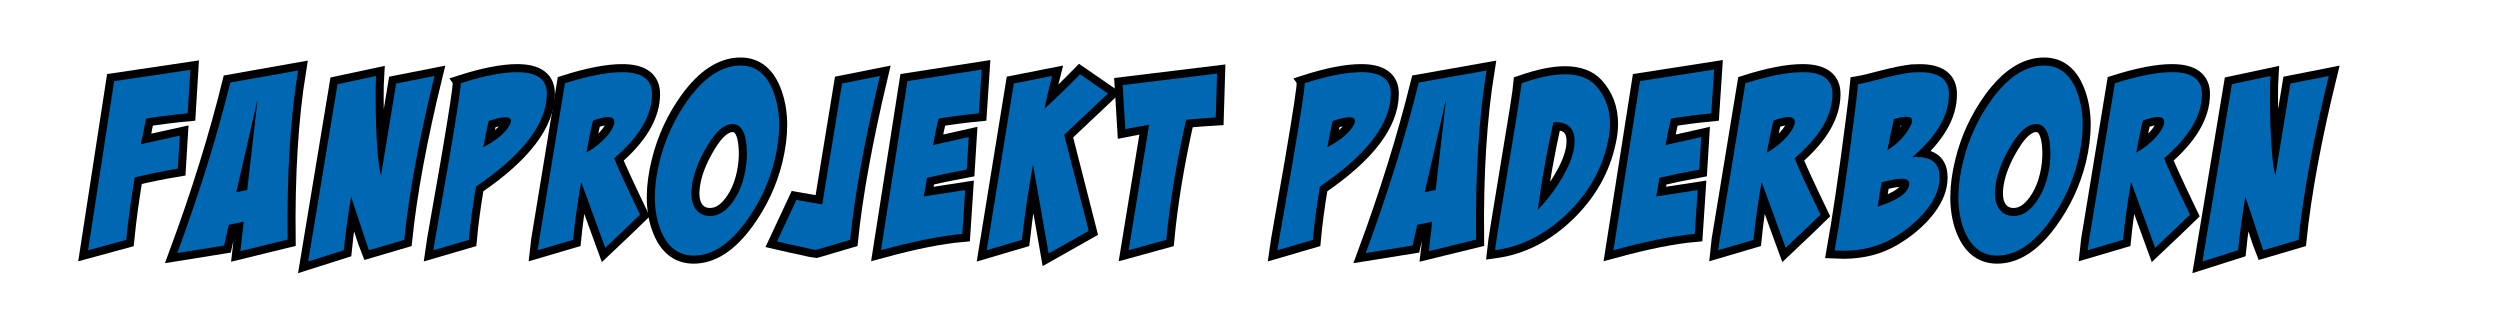
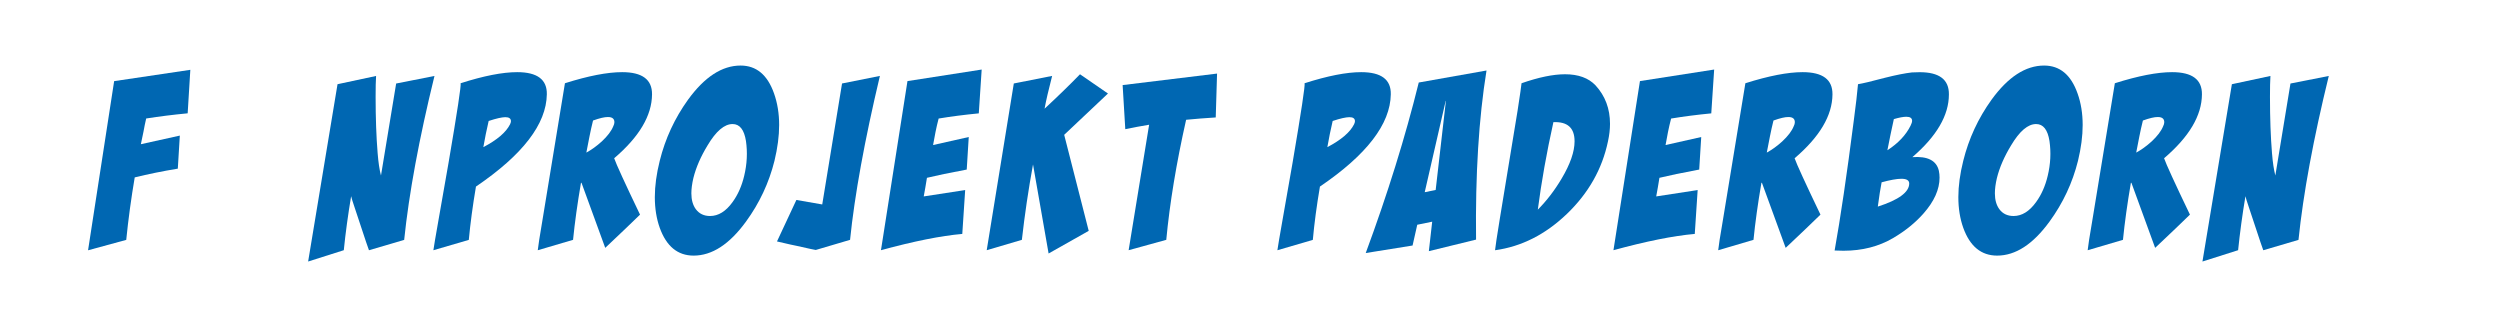
<svg xmlns="http://www.w3.org/2000/svg" xmlns:xlink="http://www.w3.org/1999/xlink" version="1.1" id="Ebene_1" x="0px" y="0px" viewBox="0 0 545.37 70.6" style="enable-background:new 0 0 545.37 70.6;" xml:space="preserve">
  <style type="text/css">
	.st0{clip-path:url(#SVGID_2_);}
	.st1{fill:none;stroke:#000000;stroke-width:3.512;stroke-miterlimit:7.025;}
	.st2{fill:#0067B2;}
</style>
  <g>
    <defs>
-       <rect id="SVGID_1_" x="8.13" width="556.34" height="72.08" />
-     </defs>
+       </defs>
    <clipPath id="SVGID_2_">
      <use xlink:href="#SVGID_1_" style="overflow:visible;" />
    </clipPath>
    <g class="st0">
      <path class="st1" d="M31.89,25.85c-0.22,0.96-0.42,1.9-0.58,2.83l-0.58,2.78l8.5-1.88l-0.44,7.21c-3.33,0.55-6.46,1.19-9.4,1.91    c-0.78,4.59-1.4,9.14-1.85,13.63l-8.33,2.27L24.9,17.7l16.62-2.47l-0.58,9.49C37.69,25.03,34.68,25.41,31.89,25.85z" />
-       <path class="st1" d="M38.67,55.2c4.76-12.86,8.62-25.26,11.57-37.2l14.78-2.62c-1.69,10.39-2.45,22.69-2.28,36.89l-10.3,2.52    l0.73-6.43l-3.26,0.67l-1.02,4.53L38.67,55.2z M53.93,41.44l2.23-19.42h-0.05l-4.57,19.91L53.93,41.44z" />
      <path class="st1" d="M73.63,18.37l8.41-1.8c-0.07,1.06-0.1,2.57-0.1,4.53c0,4.67,0.15,8.76,0.44,12.3    c0.16,2.02,0.4,3.65,0.73,4.89l3.31-20.07l8.36-1.65c-3.37,13.75-5.57,25.67-6.61,35.76l-7.68,2.26c-0.03-0.07-0.24-0.67-0.63-1.8    l-2.53-7.62c-0.42-1.23-0.66-2.02-0.73-2.37c-0.68,4.05-1.22,7.97-1.6,11.78l-7.78,2.47L73.63,18.37z" />
-       <path class="st1" d="M100.48,18.16c5.02-1.61,9.14-2.42,12.35-2.42c4.37,0,6.53,1.61,6.46,4.84c-0.1,6.48-5.25,13.19-15.46,20.12    c-0.71,4.18-1.23,8.06-1.56,11.63l-7.73,2.26c0.1-0.75,0.49-3.05,1.17-6.89l2.14-12.19C99.77,24.28,100.64,18.5,100.48,18.16z     M106.6,26.39c-0.23,0.96-0.44,1.92-0.63,2.88l-0.53,2.83c3.01-1.58,4.96-3.24,5.83-4.99c0.13-0.27,0.19-0.5,0.19-0.67    c0-0.58-0.41-0.88-1.22-0.88C109.47,25.57,108.26,25.84,106.6,26.39z" />
      <path class="st1" d="M123.24,18.16c5.09-1.61,9.25-2.42,12.49-2.42c4.37,0,6.54,1.61,6.51,4.84c-0.03,4.63-2.79,9.28-8.26,13.94    c0.45,1.3,2.33,5.4,5.64,12.3c-1.68,1.65-4.21,4.06-7.59,7.25l-5.18-14.2l-0.05,0.01l-0.06-0.01c-0.77,4.49-1.35,8.64-1.73,12.45    l-7.7,2.27c0.07-0.75,0.42-3.04,1.07-6.84L123.24,18.16z M129.37,26.29c-0.29,1.17-0.55,2.33-0.78,3.5l-0.68,3.5    c1.13-0.62,2.25-1.42,3.35-2.42c1.26-1.17,2.11-2.28,2.53-3.34c0.16-0.31,0.24-0.6,0.24-0.87c0-0.75-0.47-1.13-1.41-1.13    C131.88,25.52,130.79,25.78,129.37,26.29z" />
      <path class="st1" d="M161.56,14.3c3.43,0,5.86,2.02,7.29,6.07c0.74,2.09,1.12,4.39,1.12,6.89c0,2.4-0.34,5.01-1.02,7.82    c-1.2,4.8-3.27,9.23-6.22,13.27c-3.6,4.94-7.4,7.41-11.42,7.41c-3.47,0-5.93-2.02-7.39-6.07c-0.71-1.99-1.07-4.22-1.07-6.69    c0-2.44,0.36-5.08,1.07-7.92c1.2-4.84,3.26-9.28,6.17-13.33C153.69,16.79,157.51,14.3,161.56,14.3z M159.81,27.06    c-1.78,0-3.6,1.54-5.44,4.63c-1.49,2.44-2.53,4.82-3.11,7.15c-0.29,1.23-0.44,2.35-0.44,3.34c0,1.41,0.32,2.56,0.97,3.45    c0.75,1,1.78,1.49,3.11,1.49c1.81,0,3.45-1.01,4.91-3.04c1.17-1.61,2.01-3.52,2.53-5.71c0.62-2.57,0.75-5.11,0.39-7.61    C162.34,28.3,161.37,27.06,159.81,27.06z" />
      <path class="st1" d="M183.69,18.21l8.26-1.65c-3.34,14.06-5.51,25.98-6.51,35.76l-7.48,2.21c-0.13,0-1.49-0.29-4.08-0.88    c-1.04-0.21-1.98-0.41-2.82-0.62l-1.56-0.36l4.23-9.05l5.64,0.98L183.69,18.21z" />
      <path class="st1" d="M204.76,25.86c-0.26,1-0.49,1.98-0.68,2.94l-0.53,2.84l7.78-1.75l-0.44,7.1c-3.69,0.69-6.58,1.29-8.68,1.8    c-0.13,0.69-0.24,1.37-0.34,2.06l-0.36,2l9.04-1.39l-0.63,9.57c-4.67,0.41-10.58,1.6-17.74,3.55l5.78-36.89l16.19-2.52l-0.63,9.56    C210.33,25.04,207.41,25.42,204.76,25.86z" />
      <path class="st1" d="M221.16,18.21l8.36-1.65c-0.78,3.02-1.33,5.4-1.65,7.15c2.82-2.61,5.4-5.11,7.73-7.51l6.1,4.2l-9.55,9.01    l5.35,20.95l-8.75,4.94l-3.4-19.43c-1.01,5.53-1.82,11.02-2.43,16.45l-7.67,2.26L221.16,18.21z" />
      <path class="st1" d="M265.5,16.05l-0.29,9.57c-2.27,0.14-4.42,0.31-6.46,0.51c-2.14,9.5-3.58,18.23-4.33,26.19l-8.21,2.26    l4.47-27.37c-0.87,0.14-1.75,0.29-2.62,0.46l-2.58,0.51l-0.58-9.62L265.5,16.05z" />
-       <path class="st1" d="M284.59,18.16c5.02-1.61,9.14-2.42,12.35-2.42c4.38,0,6.53,1.61,6.46,4.84c-0.1,6.48-5.25,13.19-15.46,20.12    c-0.71,4.18-1.23,8.06-1.55,11.63l-7.73,2.26c0.1-0.75,0.49-3.05,1.17-6.89l2.14-12.19C283.88,24.28,284.75,18.5,284.59,18.16z     M290.72,26.39c-0.23,0.96-0.44,1.92-0.63,2.88l-0.53,2.83c3.01-1.58,4.96-3.24,5.83-4.99c0.13-0.27,0.19-0.5,0.19-0.67    c0-0.58-0.4-0.88-1.21-0.88C293.58,25.57,292.37,25.84,290.72,26.39z" />
      <path class="st1" d="M297.93,55.2c4.76-12.86,8.62-25.26,11.57-37.2l14.78-2.62c-1.68,10.39-2.45,22.69-2.28,36.89l-10.3,2.52    l0.73-6.43l-3.26,0.67l-1.02,4.53L297.93,55.2z M313.19,41.44l2.23-19.42h-0.05l-4.57,19.91L313.19,41.44z" />
      <path class="st1" d="M331.92,18.16c3.73-1.3,6.89-1.96,9.48-1.96c2.92,0,5.13,0.81,6.66,2.42c2.11,2.3,3.16,5.09,3.16,8.39    c0,1.2-0.15,2.47-0.44,3.81c-1.26,6.04-4.25,11.31-8.94,15.82c-4.7,4.51-9.93,7.16-15.7,7.95c0.07-0.75,0.41-3,1.02-6.74    l3.89-23.67C331.59,20.65,331.89,18.64,331.92,18.16z M338.87,26.65c-1.49,6.72-2.62,13.09-3.4,19.09    c1.94-1.96,3.68-4.22,5.2-6.79c1.88-3.15,2.82-5.86,2.82-8.13C343.49,27.9,341.95,26.51,338.87,26.65z" />
      <path class="st1" d="M364.55,25.86c-0.26,1-0.49,1.98-0.68,2.94l-0.53,2.84l7.78-1.75l-0.44,7.1c-3.69,0.69-6.58,1.29-8.68,1.8    c-0.13,0.69-0.24,1.37-0.34,2.06l-0.36,2l9.04-1.39l-0.63,9.57c-4.67,0.41-10.58,1.6-17.74,3.55l5.78-36.89l16.19-2.52l-0.63,9.56    C370.12,25.04,367.21,25.42,364.55,25.86z" />
      <path class="st1" d="M380.75,18.16c5.09-1.61,9.25-2.42,12.49-2.42c4.38,0,6.54,1.61,6.51,4.84c-0.03,4.63-2.79,9.28-8.26,13.94    c0.45,1.3,2.33,5.4,5.64,12.3c-1.68,1.65-4.21,4.06-7.59,7.25l-5.18-14.2l-0.05,0.01l-0.06-0.01c-0.77,4.49-1.35,8.64-1.73,12.45    l-7.7,2.27c0.06-0.75,0.42-3.04,1.07-6.84L380.75,18.16z M386.88,26.29c-0.29,1.17-0.55,2.33-0.78,3.5l-0.68,3.5    c1.13-0.62,2.25-1.42,3.35-2.42c1.26-1.17,2.11-2.28,2.53-3.34c0.16-0.31,0.24-0.6,0.24-0.87c0-0.75-0.47-1.13-1.41-1.13    C389.39,25.52,388.3,25.78,386.88,26.29z" />
      <path class="st1" d="M405.32,18.37c1.04-0.17,2.98-0.63,5.83-1.39c2.46-0.62,4.44-1.01,5.93-1.18c0.58-0.03,1.15-0.05,1.7-0.05    c4.28,0,6.4,1.61,6.37,4.84c0,4.56-2.66,9.12-7.97,13.69c3.34-0.24,5.27,0.75,5.78,2.98c0.1,0.48,0.15,0.98,0.15,1.49    c0,2.57-1.17,5.18-3.5,7.82c-1.78,2.02-3.99,3.81-6.61,5.35c-3.14,1.85-6.76,2.78-10.84,2.78c-0.65,0-1.29-0.02-1.94-0.05    c1.26-7.03,2.66-16.48,4.18-28.35C404.85,22.93,405.15,20.29,405.32,18.37z M410.47,39.77c-0.26,1.3-0.53,3.07-0.83,5.3    c4.57-1.47,6.85-3.16,6.85-5.04c0-0.69-0.57-1.03-1.7-1.03C413.79,39,412.35,39.26,410.47,39.77z M413.14,25.98    c-0.26,1.13-0.5,2.26-0.73,3.4l-0.68,3.4c2.37-1.54,4.05-3.33,5.05-5.35c0.23-0.45,0.34-0.81,0.34-1.08    c0-0.58-0.42-0.88-1.26-0.88C415.22,25.47,414.31,25.64,413.14,25.98z" />
      <path class="st1" d="M445.92,14.3c3.43,0,5.86,2.02,7.29,6.07c0.75,2.09,1.12,4.39,1.12,6.89c0,2.4-0.34,5.01-1.02,7.82    c-1.2,4.8-3.27,9.23-6.22,13.27c-3.6,4.94-7.4,7.41-11.42,7.41c-3.47,0-5.93-2.02-7.39-6.07c-0.71-1.99-1.07-4.22-1.07-6.69    c0-2.44,0.36-5.08,1.07-7.92c1.2-4.84,3.26-9.28,6.17-13.33C438.05,16.79,441.87,14.3,445.92,14.3z M444.17,27.06    c-1.78,0-3.6,1.54-5.44,4.63c-1.49,2.44-2.53,4.82-3.11,7.15c-0.29,1.23-0.44,2.35-0.44,3.34c0,1.41,0.32,2.56,0.97,3.45    c0.74,1,1.78,1.49,3.11,1.49c1.81,0,3.45-1.01,4.91-3.04c1.17-1.61,2.01-3.52,2.53-5.71c0.62-2.57,0.75-5.11,0.39-7.61    C446.7,28.3,445.73,27.06,444.17,27.06z" />
      <path class="st1" d="M461.35,18.16c5.09-1.61,9.25-2.42,12.49-2.42c4.38,0,6.54,1.61,6.51,4.84c-0.03,4.63-2.79,9.28-8.26,13.94    c0.45,1.3,2.33,5.4,5.64,12.3c-1.68,1.65-4.21,4.06-7.59,7.25l-5.18-14.2l-0.05,0.01l-0.06-0.01c-0.77,4.49-1.35,8.64-1.73,12.45    l-7.7,2.27c0.06-0.75,0.42-3.04,1.07-6.84L461.35,18.16z M467.47,26.29c-0.29,1.17-0.55,2.33-0.78,3.5l-0.68,3.5    c1.13-0.62,2.25-1.42,3.35-2.42c1.26-1.17,2.11-2.28,2.53-3.34c0.16-0.31,0.24-0.6,0.24-0.87c0-0.75-0.47-1.13-1.41-1.13    C469.98,25.52,468.89,25.78,467.47,26.29z" />
      <path class="st1" d="M486.88,18.37l8.41-1.8c-0.07,1.06-0.1,2.57-0.1,4.53c0,4.67,0.15,8.76,0.44,12.3    c0.16,2.02,0.41,3.65,0.73,4.89l3.3-20.07l8.36-1.65c-3.37,13.75-5.57,25.67-6.61,35.76l-7.68,2.26c-0.03-0.07-0.24-0.67-0.63-1.8    l-2.53-7.62c-0.42-1.23-0.66-2.02-0.73-2.37c-0.68,4.05-1.21,7.97-1.6,11.78l-7.78,2.47L486.88,18.37z" />
    </g>
  </g>
  <g>
    <path class="st2" d="M31.89,25.85c-0.22,0.96-0.42,1.9-0.58,2.83l-0.58,2.78l8.5-1.88l-0.44,7.21c-3.33,0.55-6.46,1.19-9.4,1.91   c-0.78,4.59-1.4,9.14-1.85,13.63l-8.33,2.27L24.9,17.7l16.62-2.47l-0.58,9.49C37.69,25.03,34.68,25.41,31.89,25.85z" />
-     <path class="st2" d="M38.67,55.2c4.76-12.86,8.62-25.26,11.57-37.2l14.78-2.62c-1.69,10.39-2.45,22.69-2.28,36.89l-10.3,2.52   l0.73-6.43l-3.26,0.67l-1.02,4.53L38.67,55.2z M53.93,41.44l2.23-19.42h-0.05l-4.57,19.91L53.93,41.44z" />
    <path class="st2" d="M73.63,18.37l8.41-1.8c-0.07,1.06-0.1,2.57-0.1,4.53c0,4.67,0.15,8.76,0.44,12.3c0.16,2.02,0.4,3.65,0.73,4.89   l3.31-20.07l8.36-1.65c-3.37,13.75-5.57,25.67-6.61,35.76l-7.68,2.26c-0.03-0.07-0.24-0.67-0.63-1.8l-2.53-7.62   c-0.42-1.23-0.66-2.02-0.73-2.37c-0.68,4.05-1.22,7.97-1.6,11.78l-7.78,2.47L73.63,18.37z" />
    <path class="st2" d="M100.48,18.16c5.02-1.61,9.14-2.42,12.35-2.42c4.37,0,6.53,1.61,6.46,4.84c-0.1,6.48-5.25,13.19-15.46,20.12   c-0.71,4.18-1.23,8.06-1.56,11.63l-7.73,2.26c0.1-0.75,0.49-3.05,1.17-6.89l2.14-12.19C99.77,24.28,100.64,18.5,100.48,18.16z    M106.6,26.39c-0.23,0.96-0.44,1.92-0.63,2.88l-0.53,2.83c3.01-1.58,4.96-3.24,5.83-4.99c0.13-0.27,0.19-0.5,0.19-0.67   c0-0.58-0.41-0.88-1.22-0.88C109.47,25.57,108.26,25.84,106.6,26.39z" />
    <path class="st2" d="M123.24,18.16c5.09-1.61,9.25-2.42,12.49-2.42c4.37,0,6.54,1.61,6.51,4.84c-0.03,4.63-2.79,9.28-8.26,13.94   c0.45,1.3,2.33,5.4,5.64,12.3c-1.68,1.65-4.21,4.06-7.59,7.25l-5.18-14.2l-0.05,0.01l-0.06-0.01c-0.77,4.49-1.35,8.64-1.73,12.45   l-7.7,2.27c0.07-0.75,0.42-3.04,1.07-6.84L123.24,18.16z M129.37,26.29c-0.29,1.17-0.55,2.33-0.78,3.5l-0.68,3.5   c1.13-0.62,2.25-1.42,3.35-2.42c1.26-1.17,2.11-2.28,2.53-3.34c0.16-0.31,0.24-0.6,0.24-0.87c0-0.75-0.47-1.13-1.41-1.13   C131.88,25.52,130.79,25.78,129.37,26.29z" />
    <path class="st2" d="M161.56,14.3c3.43,0,5.86,2.02,7.29,6.07c0.74,2.09,1.12,4.39,1.12,6.89c0,2.4-0.34,5.01-1.02,7.82   c-1.2,4.8-3.27,9.23-6.22,13.27c-3.6,4.94-7.4,7.41-11.42,7.41c-3.47,0-5.93-2.02-7.39-6.07c-0.71-1.99-1.07-4.22-1.07-6.69   c0-2.44,0.36-5.08,1.07-7.92c1.2-4.84,3.26-9.28,6.17-13.33C153.69,16.79,157.51,14.3,161.56,14.3z M159.81,27.06   c-1.78,0-3.6,1.54-5.44,4.63c-1.49,2.44-2.53,4.82-3.11,7.15c-0.29,1.23-0.44,2.35-0.44,3.34c0,1.41,0.32,2.56,0.97,3.45   c0.75,1,1.78,1.49,3.11,1.49c1.81,0,3.45-1.01,4.91-3.04c1.17-1.61,2.01-3.52,2.53-5.71c0.62-2.57,0.75-5.11,0.39-7.61   C162.34,28.3,161.37,27.06,159.81,27.06z" />
    <path class="st2" d="M183.69,18.21l8.26-1.65c-3.34,14.06-5.51,25.98-6.51,35.76l-7.48,2.21c-0.13,0-1.49-0.29-4.08-0.88   c-1.04-0.21-1.98-0.41-2.82-0.62l-1.56-0.36l4.23-9.05l5.64,0.98L183.69,18.21z" />
    <path class="st2" d="M204.76,25.86c-0.26,1-0.49,1.98-0.68,2.94l-0.53,2.84l7.78-1.75l-0.44,7.1c-3.69,0.69-6.58,1.29-8.68,1.8   c-0.13,0.69-0.24,1.37-0.34,2.06l-0.36,2l9.04-1.39l-0.63,9.57c-4.67,0.41-10.58,1.6-17.74,3.55l5.78-36.89l16.19-2.52l-0.63,9.56   C210.33,25.04,207.41,25.42,204.76,25.86z" />
    <path class="st2" d="M221.16,18.21l8.36-1.65c-0.78,3.02-1.33,5.4-1.65,7.15c2.82-2.61,5.4-5.11,7.73-7.51l6.1,4.2l-9.55,9.01   l5.35,20.95l-8.75,4.94l-3.4-19.43c-1.01,5.53-1.82,11.02-2.43,16.45l-7.67,2.26L221.16,18.21z" />
    <path class="st2" d="M265.5,16.05l-0.29,9.57c-2.27,0.14-4.42,0.31-6.46,0.51c-2.14,9.5-3.58,18.23-4.33,26.19l-8.21,2.26   l4.47-27.37c-0.87,0.14-1.75,0.29-2.62,0.46l-2.58,0.51l-0.58-9.62L265.5,16.05z" />
    <path class="st2" d="M284.59,18.16c5.02-1.61,9.14-2.42,12.35-2.42c4.38,0,6.53,1.61,6.46,4.84c-0.1,6.48-5.25,13.19-15.46,20.12   c-0.71,4.18-1.23,8.06-1.55,11.63l-7.73,2.26c0.1-0.75,0.49-3.05,1.17-6.89l2.14-12.19C283.88,24.28,284.75,18.5,284.59,18.16z    M290.72,26.39c-0.23,0.96-0.44,1.92-0.63,2.88l-0.53,2.83c3.01-1.58,4.96-3.24,5.83-4.99c0.13-0.27,0.19-0.5,0.19-0.67   c0-0.58-0.4-0.88-1.21-0.88C293.58,25.57,292.37,25.84,290.72,26.39z" />
    <path class="st2" d="M297.93,55.2c4.76-12.86,8.62-25.26,11.57-37.2l14.78-2.62c-1.68,10.39-2.45,22.69-2.28,36.89l-10.3,2.52   l0.73-6.43l-3.26,0.67l-1.02,4.53L297.93,55.2z M313.19,41.44l2.23-19.42h-0.05l-4.57,19.91L313.19,41.44z" />
    <path class="st2" d="M331.92,18.16c3.73-1.3,6.89-1.96,9.48-1.96c2.92,0,5.13,0.81,6.66,2.42c2.11,2.3,3.16,5.09,3.16,8.39   c0,1.2-0.15,2.47-0.44,3.81c-1.26,6.04-4.25,11.31-8.94,15.82c-4.7,4.51-9.93,7.16-15.7,7.95c0.07-0.75,0.41-3,1.02-6.74   l3.89-23.67C331.59,20.65,331.89,18.64,331.92,18.16z M338.87,26.65c-1.49,6.72-2.62,13.09-3.4,19.09c1.94-1.96,3.68-4.22,5.2-6.79   c1.88-3.15,2.82-5.86,2.82-8.13C343.49,27.9,341.95,26.51,338.87,26.65z" />
    <path class="st2" d="M364.55,25.86c-0.26,1-0.49,1.98-0.68,2.94l-0.53,2.84l7.78-1.75l-0.44,7.1c-3.69,0.69-6.58,1.29-8.68,1.8   c-0.13,0.69-0.24,1.37-0.34,2.06l-0.36,2l9.04-1.39l-0.63,9.57c-4.67,0.41-10.58,1.6-17.74,3.55l5.78-36.89l16.19-2.52l-0.63,9.56   C370.12,25.04,367.21,25.42,364.55,25.86z" />
    <path class="st2" d="M380.75,18.16c5.09-1.61,9.25-2.42,12.49-2.42c4.38,0,6.54,1.61,6.51,4.84c-0.03,4.63-2.79,9.28-8.26,13.94   c0.45,1.3,2.33,5.4,5.64,12.3c-1.68,1.65-4.21,4.06-7.59,7.25l-5.18-14.2l-0.05,0.01l-0.06-0.01c-0.77,4.49-1.35,8.64-1.73,12.45   l-7.7,2.27c0.06-0.75,0.42-3.04,1.07-6.84L380.75,18.16z M386.88,26.29c-0.29,1.17-0.55,2.33-0.78,3.5l-0.68,3.5   c1.13-0.62,2.25-1.42,3.35-2.42c1.26-1.17,2.11-2.28,2.53-3.34c0.16-0.31,0.24-0.6,0.24-0.87c0-0.75-0.47-1.13-1.41-1.13   C389.39,25.52,388.3,25.78,386.88,26.29z" />
    <path class="st2" d="M405.32,18.37c1.04-0.17,2.98-0.63,5.83-1.39c2.46-0.62,4.44-1.01,5.93-1.18c0.58-0.03,1.15-0.05,1.7-0.05   c4.28,0,6.4,1.61,6.37,4.84c0,4.56-2.66,9.12-7.97,13.69c3.34-0.24,5.27,0.75,5.78,2.98c0.1,0.48,0.15,0.98,0.15,1.49   c0,2.57-1.17,5.18-3.5,7.82c-1.78,2.02-3.99,3.81-6.61,5.35c-3.14,1.85-6.76,2.78-10.84,2.78c-0.65,0-1.29-0.02-1.94-0.05   c1.26-7.03,2.66-16.48,4.18-28.35C404.85,22.93,405.15,20.29,405.32,18.37z M410.47,39.77c-0.26,1.3-0.53,3.07-0.83,5.3   c4.57-1.47,6.85-3.16,6.85-5.04c0-0.69-0.57-1.03-1.7-1.03C413.79,39,412.35,39.26,410.47,39.77z M413.14,25.98   c-0.26,1.13-0.5,2.26-0.73,3.4l-0.68,3.4c2.37-1.54,4.05-3.33,5.05-5.35c0.23-0.45,0.34-0.81,0.34-1.08c0-0.58-0.42-0.88-1.26-0.88   C415.22,25.47,414.31,25.64,413.14,25.98z" />
    <path class="st2" d="M445.92,14.3c3.43,0,5.86,2.02,7.29,6.07c0.75,2.09,1.12,4.39,1.12,6.89c0,2.4-0.34,5.01-1.02,7.82   c-1.2,4.8-3.27,9.23-6.22,13.27c-3.6,4.94-7.4,7.41-11.42,7.41c-3.47,0-5.93-2.02-7.39-6.07c-0.71-1.99-1.07-4.22-1.07-6.69   c0-2.44,0.36-5.08,1.07-7.92c1.2-4.84,3.26-9.28,6.17-13.33C438.05,16.79,441.87,14.3,445.92,14.3z M444.17,27.06   c-1.78,0-3.6,1.54-5.44,4.63c-1.49,2.44-2.53,4.82-3.11,7.15c-0.29,1.23-0.44,2.35-0.44,3.34c0,1.41,0.32,2.56,0.97,3.45   c0.74,1,1.78,1.49,3.11,1.49c1.81,0,3.45-1.01,4.91-3.04c1.17-1.61,2.01-3.52,2.53-5.71c0.62-2.57,0.75-5.11,0.39-7.61   C446.7,28.3,445.73,27.06,444.17,27.06z" />
    <path class="st2" d="M461.35,18.16c5.09-1.61,9.25-2.42,12.49-2.42c4.38,0,6.54,1.61,6.51,4.84c-0.03,4.63-2.79,9.28-8.26,13.94   c0.45,1.3,2.33,5.4,5.64,12.3c-1.68,1.65-4.21,4.06-7.59,7.25l-5.18-14.2l-0.05,0.01l-0.06-0.01c-0.77,4.49-1.35,8.64-1.73,12.45   l-7.7,2.27c0.06-0.75,0.42-3.04,1.07-6.84L461.35,18.16z M467.47,26.29c-0.29,1.17-0.55,2.33-0.78,3.5l-0.68,3.5   c1.13-0.62,2.25-1.42,3.35-2.42c1.26-1.17,2.11-2.28,2.53-3.34c0.16-0.31,0.24-0.6,0.24-0.87c0-0.75-0.47-1.13-1.41-1.13   C469.98,25.52,468.89,25.78,467.47,26.29z" />
    <path class="st2" d="M486.88,18.37l8.41-1.8c-0.07,1.06-0.1,2.57-0.1,4.53c0,4.67,0.15,8.76,0.44,12.3   c0.16,2.02,0.41,3.65,0.73,4.89l3.3-20.07l8.36-1.65c-3.37,13.75-5.57,25.67-6.61,35.76l-7.68,2.26c-0.03-0.07-0.24-0.67-0.63-1.8   l-2.53-7.62c-0.42-1.23-0.66-2.02-0.73-2.37c-0.68,4.05-1.21,7.97-1.6,11.78l-7.78,2.47L486.88,18.37z" />
  </g>
</svg>